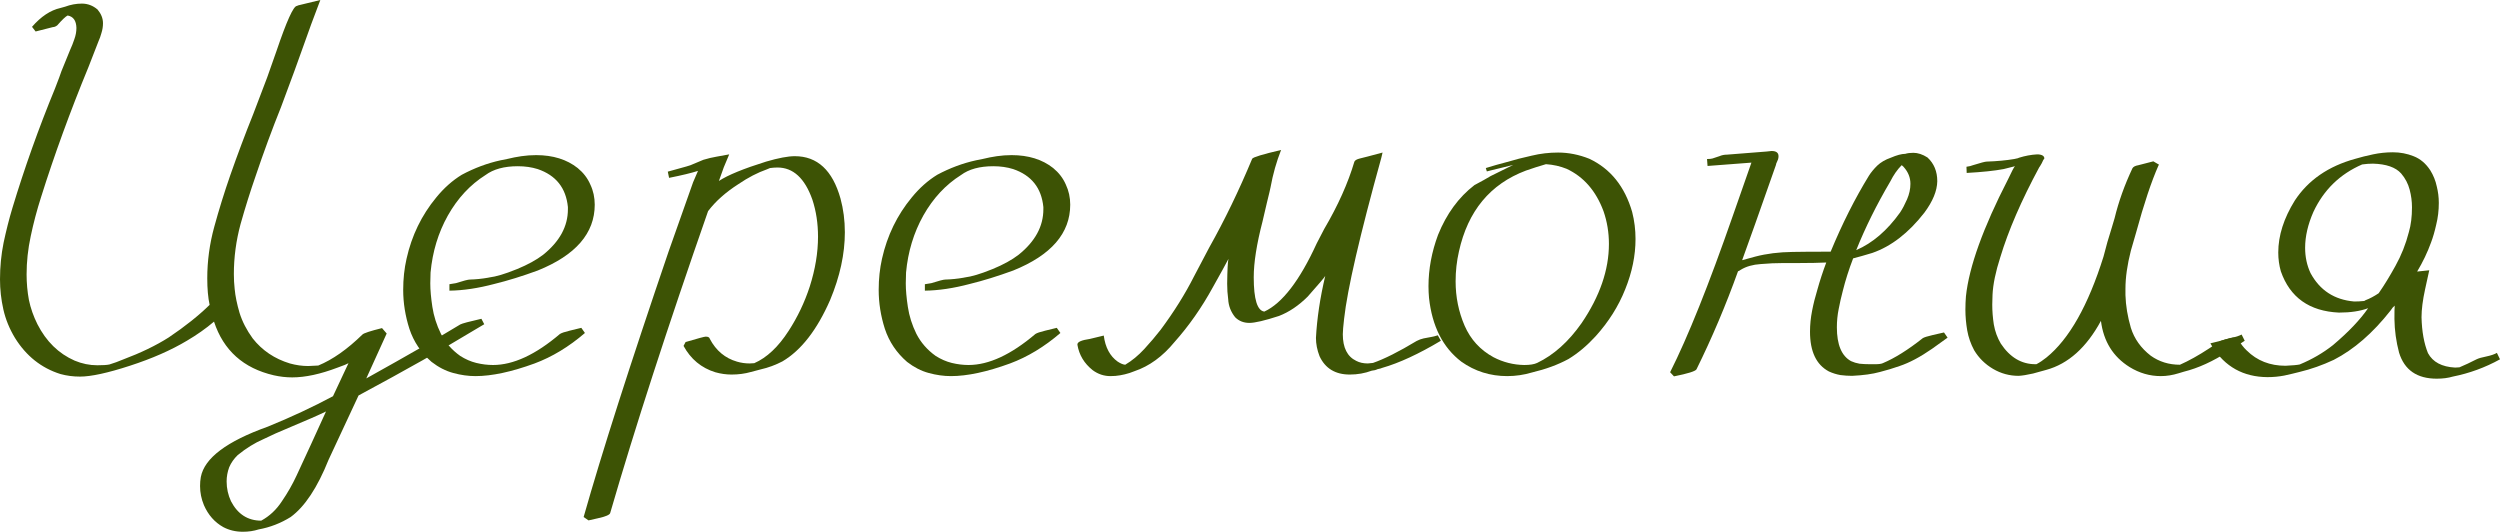
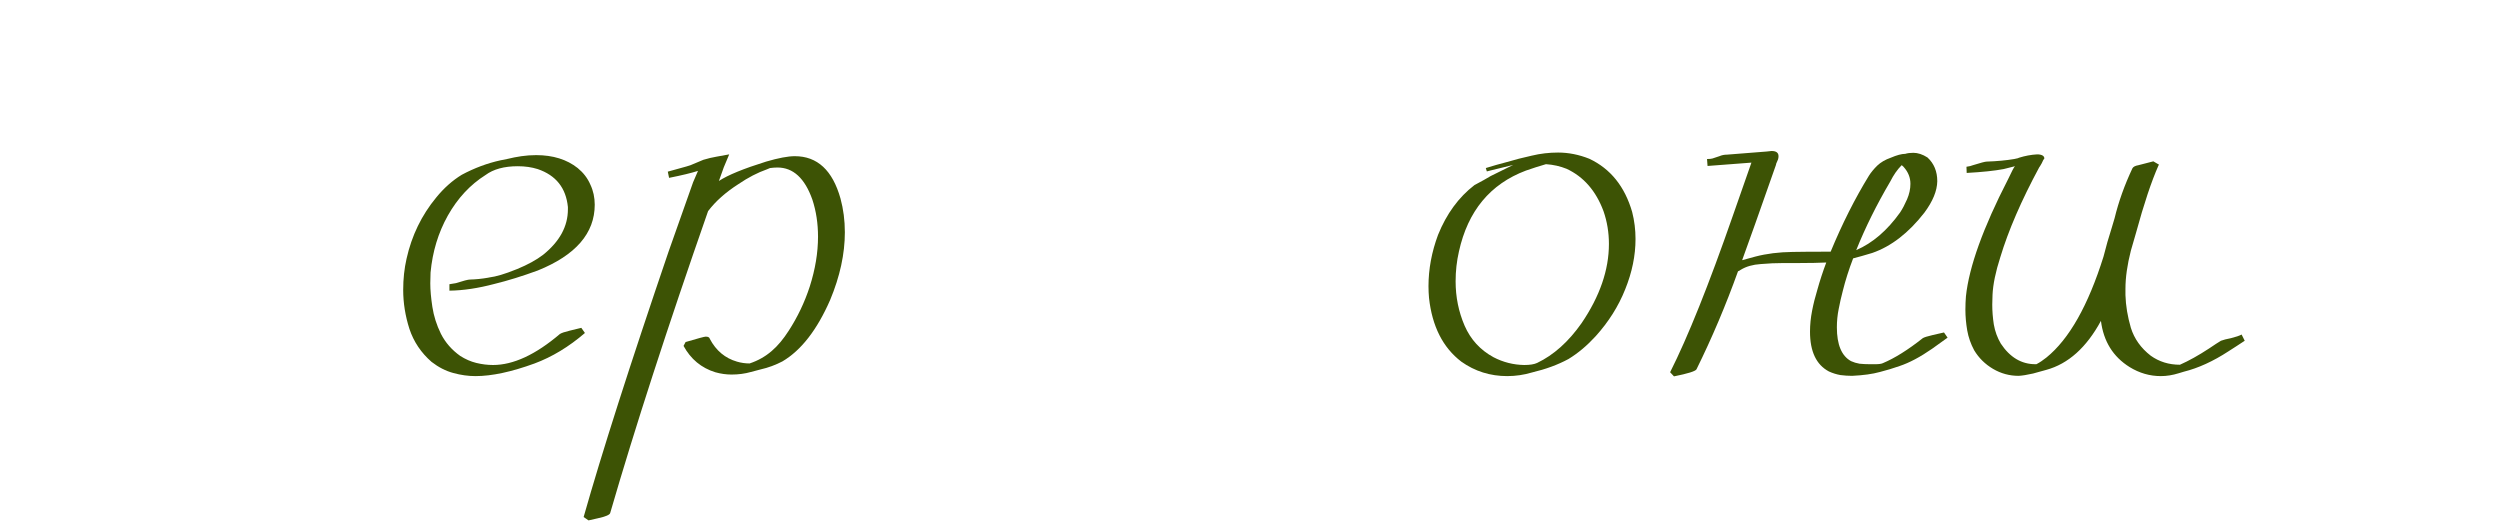
<svg xmlns="http://www.w3.org/2000/svg" viewBox="0 0 75.664 16.094" fill="none">
-   <path d="M7.352 16.094C7.133 16.094 6.935 16.047 6.758 15.953C6.497 15.807 6.302 15.586 6.172 15.289C6.094 15.102 6.055 14.909 6.055 14.711C6.055 14.617 6.062 14.526 6.078 14.438C6.187 13.865 6.862 13.357 8.102 12.914C8.805 12.628 9.464 12.32 10.078 11.992L10.547 10.992C10.505 11.018 10.396 11.063 10.219 11.125C9.698 11.323 9.24 11.422 8.844 11.422C8.661 11.422 8.477 11.401 8.289 11.359C7.367 11.146 6.763 10.604 6.477 9.734C6.232 9.943 5.958 10.135 5.656 10.313C5.177 10.599 4.602 10.852 3.93 11.07C3.258 11.289 2.755 11.398 2.422 11.398C2.214 11.398 2.016 11.372 1.828 11.32C1.25 11.138 0.792 10.773 0.453 10.227C0.286 9.951 0.169 9.664 0.102 9.367C0.034 9.065 0 8.76 0 8.453C0 8.078 0.036 7.708 0.109 7.344C0.188 6.974 0.276 6.625 0.375 6.297C0.74 5.089 1.169 3.883 1.664 2.68C1.773 2.398 1.839 2.224 1.859 2.156C1.885 2.089 1.914 2.018 1.945 1.945C1.977 1.867 2.034 1.727 2.117 1.523C2.169 1.409 2.214 1.297 2.25 1.187C2.292 1.073 2.313 0.958 2.313 0.844C2.307 0.625 2.219 0.5 2.047 0.469C1.984 0.5 1.88 0.599 1.734 0.766C1.688 0.802 1.643 0.82 1.602 0.82L1.078 0.953L0.969 0.812C1.24 0.5 1.526 0.31 1.828 0.242L1.969 0.203C2.135 0.141 2.305 0.109 2.477 0.109C2.654 0.109 2.813 0.169 2.953 0.289C3.062 0.419 3.117 0.557 3.117 0.703C3.117 0.802 3.102 0.901 3.07 1C3.044 1.094 3.016 1.174 2.984 1.242L2.68 2.023C2.122 3.378 1.643 4.693 1.242 5.969C1.117 6.359 1.013 6.753 0.93 7.148C0.846 7.539 0.805 7.924 0.805 8.305C0.805 8.565 0.828 8.823 0.875 9.078C0.927 9.328 1.013 9.573 1.133 9.813C1.398 10.333 1.773 10.701 2.258 10.914C2.482 11.008 2.711 11.055 2.945 11.055C3.117 11.055 3.24 11.047 3.312 11.031C3.448 10.99 3.583 10.94 3.719 10.883C4.26 10.68 4.724 10.456 5.109 10.211C5.604 9.878 6.016 9.549 6.344 9.227C6.297 9.008 6.273 8.74 6.273 8.422C6.273 7.896 6.344 7.378 6.484 6.867C6.625 6.352 6.786 5.831 6.969 5.305C7.188 4.68 7.419 4.063 7.664 3.453L8.086 2.344L8.367 1.547C8.674 0.641 8.88 0.185 8.984 0.18C9.016 0.164 9.049 0.154 9.086 0.148L9.695 0C9.503 0.5 9.328 0.974 9.172 1.422C9.047 1.781 8.826 2.385 8.508 3.234C8.232 3.922 7.974 4.622 7.734 5.336C7.573 5.799 7.422 6.281 7.281 6.781C7.146 7.281 7.078 7.786 7.078 8.297C7.078 8.448 7.086 8.596 7.102 8.742C7.122 8.961 7.172 9.203 7.25 9.469C7.333 9.734 7.466 9.992 7.648 10.242C7.935 10.607 8.31 10.859 8.773 11C8.961 11.052 9.146 11.078 9.328 11.078L9.633 11.063C10.065 10.885 10.51 10.573 10.969 10.125C11.01 10.083 11.208 10.018 11.562 9.93L11.703 10.094L11.086 11.453C12.357 10.745 13.305 10.201 13.93 9.82C13.987 9.789 14.201 9.732 14.57 9.648L14.656 9.813L14.367 9.984C13.44 10.547 12.268 11.208 10.852 11.969L9.945 13.914C9.607 14.758 9.224 15.336 8.797 15.648C8.495 15.836 8.172 15.961 7.828 16.023C7.682 16.07 7.523 16.094 7.352 16.094ZM7.906 15.758C8.156 15.622 8.365 15.427 8.531 15.172C8.703 14.922 8.852 14.661 8.977 14.391C9.273 13.755 9.57 13.109 9.867 12.453C9.643 12.563 9.263 12.729 8.727 12.953C8.461 13.062 8.211 13.174 7.977 13.289C7.711 13.404 7.451 13.565 7.195 13.773C7.081 13.883 6.995 14.005 6.937 14.141C6.885 14.281 6.859 14.424 6.859 14.57C6.859 14.784 6.904 14.984 6.992 15.172C7.195 15.562 7.5 15.758 7.906 15.758Z" fill="#3D5305" />
  <path d="M14.391 11.383C14.172 11.383 13.948 11.352 13.719 11.289C13.49 11.227 13.271 11.115 13.062 10.953C12.745 10.677 12.521 10.344 12.391 9.953C12.266 9.562 12.203 9.169 12.203 8.773C12.203 8.44 12.237 8.125 12.305 7.828C12.461 7.13 12.76 6.513 13.203 5.977C13.437 5.69 13.695 5.461 13.977 5.289C14.357 5.086 14.747 4.94 15.148 4.852L15.344 4.813C15.495 4.776 15.641 4.747 15.781 4.727C15.927 4.706 16.076 4.695 16.227 4.695C16.737 4.695 17.156 4.826 17.484 5.086C17.656 5.227 17.784 5.393 17.867 5.586C17.956 5.773 18 5.977 18 6.195C18 7.06 17.424 7.724 16.273 8.188C15.805 8.359 15.367 8.495 14.961 8.594C14.471 8.724 14.018 8.792 13.602 8.797V8.602L13.797 8.57C14.026 8.497 14.167 8.461 14.219 8.461C14.406 8.456 14.589 8.437 14.766 8.406L14.805 8.398C15.013 8.372 15.284 8.292 15.617 8.156L15.656 8.141C15.974 8.01 16.234 7.867 16.438 7.711C16.937 7.31 17.188 6.852 17.188 6.336V6.266C17.13 5.687 16.826 5.305 16.273 5.117C16.091 5.06 15.891 5.031 15.672 5.031C15.26 5.031 14.935 5.12 14.695 5.297C14.232 5.589 13.852 5.997 13.555 6.523C13.263 7.044 13.089 7.62 13.031 8.25L13.023 8.578C13.023 8.776 13.044 9.013 13.086 9.289C13.128 9.565 13.214 9.836 13.344 10.102C13.479 10.367 13.674 10.591 13.93 10.773C14.086 10.872 14.247 10.943 14.414 10.984C14.586 11.026 14.755 11.047 14.922 11.047C15.536 11.047 16.211 10.734 16.945 10.109C16.992 10.078 17.091 10.044 17.242 10.008C17.398 9.971 17.516 9.943 17.594 9.922L17.703 10.078C17.219 10.495 16.711 10.802 16.18 11C15.482 11.255 14.885 11.383 14.391 11.383Z" fill="#3D5305" />
-   <path d="M17.812 15.75L17.664 15.648C18.211 13.716 19.068 11.039 20.234 7.617L20.977 5.516L21.125 5.172C20.932 5.234 20.641 5.305 20.25 5.383L20.211 5.195L20.773 5.039L20.898 5L21.289 4.836L21.492 4.781C21.555 4.766 21.747 4.729 22.07 4.672L21.906 5.063L21.758 5.477C22.029 5.299 22.505 5.104 23.187 4.891C23.562 4.781 23.852 4.727 24.055 4.727C24.737 4.727 25.198 5.154 25.438 6.008C25.526 6.331 25.57 6.672 25.57 7.031C25.57 7.682 25.422 8.365 25.125 9.078C24.729 9.984 24.247 10.604 23.68 10.938C23.471 11.047 23.253 11.128 23.023 11.18L22.727 11.258C22.544 11.31 22.349 11.336 22.141 11.336C21.979 11.336 21.815 11.313 21.648 11.266C21.227 11.135 20.906 10.87 20.688 10.469L20.75 10.352C21.12 10.242 21.323 10.188 21.359 10.188C21.432 10.188 21.474 10.211 21.484 10.258C21.672 10.612 21.945 10.841 22.305 10.945C22.43 10.982 22.557 11 22.688 11L22.828 10.992C23.208 10.826 23.555 10.5 23.867 10.016C24.138 9.599 24.352 9.151 24.508 8.672C24.674 8.151 24.758 7.648 24.758 7.164C24.758 6.763 24.701 6.388 24.586 6.039C24.357 5.393 24.005 5.07 23.531 5.07C23.458 5.07 23.383 5.076 23.305 5.086L23.211 5.125C22.93 5.224 22.643 5.372 22.352 5.57C21.961 5.82 21.654 6.094 21.43 6.391C20.201 9.911 19.214 12.956 18.469 15.523C18.458 15.581 18.331 15.635 18.086 15.688L17.812 15.75Z" fill="#3D5305" />
-   <path d="M28.781 11.383C28.563 11.383 28.339 11.352 28.109 11.289C27.88 11.227 27.662 11.115 27.453 10.953C27.135 10.677 26.911 10.344 26.781 9.953C26.656 9.562 26.594 9.169 26.594 8.773C26.594 8.44 26.628 8.125 26.695 7.828C26.852 7.13 27.151 6.513 27.594 5.977C27.828 5.69 28.086 5.461 28.367 5.289C28.747 5.086 29.138 4.94 29.539 4.852L29.734 4.813C29.885 4.776 30.031 4.747 30.172 4.727C30.318 4.706 30.466 4.695 30.617 4.695C31.128 4.695 31.547 4.826 31.875 5.086C32.047 5.227 32.174 5.393 32.258 5.586C32.346 5.773 32.391 5.977 32.391 6.195C32.391 7.06 31.815 7.724 30.664 8.188C30.195 8.359 29.758 8.495 29.352 8.594C28.862 8.724 28.409 8.792 27.992 8.797V8.602L28.187 8.57C28.417 8.497 28.557 8.461 28.609 8.461C28.797 8.456 28.979 8.437 29.156 8.406L29.195 8.398C29.404 8.372 29.675 8.292 30.008 8.156L30.047 8.141C30.365 8.01 30.625 7.867 30.828 7.711C31.328 7.31 31.578 6.852 31.578 6.336V6.266C31.521 5.687 31.216 5.305 30.664 5.117C30.482 5.06 30.281 5.031 30.063 5.031C29.651 5.031 29.325 5.12 29.086 5.297C28.622 5.589 28.242 5.997 27.945 6.523C27.654 7.044 27.479 7.62 27.422 8.25L27.414 8.578C27.414 8.776 27.435 9.013 27.477 9.289C27.518 9.565 27.604 9.836 27.734 10.102C27.87 10.367 28.065 10.591 28.32 10.773C28.477 10.872 28.638 10.943 28.805 10.984C28.977 11.026 29.146 11.047 29.312 11.047C29.927 11.047 30.601 10.734 31.336 10.109C31.383 10.078 31.482 10.044 31.633 10.008C31.789 9.971 31.906 9.943 31.984 9.922L32.094 10.078C31.609 10.495 31.102 10.802 30.57 11C29.872 11.255 29.276 11.383 28.781 11.383Z" fill="#3D5305" />
-   <path d="M33.609 11.383C33.412 11.383 33.232 11.323 33.07 11.203C32.815 11 32.661 10.745 32.609 10.437V10.422C32.609 10.349 32.734 10.294 32.984 10.258L33.406 10.156C33.453 10.516 33.594 10.779 33.828 10.945C33.917 11.003 33.992 11.034 34.055 11.039C34.258 10.919 34.451 10.76 34.633 10.563C34.815 10.365 34.979 10.172 35.125 9.984C35.531 9.438 35.87 8.896 36.141 8.359L36.602 7.484C37.065 6.661 37.497 5.768 37.898 4.805C37.924 4.758 38.216 4.669 38.773 4.539C38.633 4.893 38.526 5.271 38.453 5.672L38.422 5.812C38.391 5.927 38.365 6.034 38.344 6.133C38.323 6.232 38.279 6.422 38.211 6.703C38.034 7.385 37.945 7.948 37.945 8.391C37.945 9.057 38.052 9.404 38.266 9.43C38.807 9.18 39.336 8.492 39.851 7.367L40.078 6.93C40.495 6.221 40.799 5.542 40.992 4.891C41.013 4.849 41.068 4.818 41.156 4.797L41.406 4.734L41.844 4.617L41.805 4.781C41.154 7.13 40.779 8.753 40.68 9.648C40.654 9.872 40.641 10.029 40.641 10.117C40.641 10.523 40.776 10.792 41.047 10.922C41.146 10.974 41.263 11 41.398 11C41.492 10.99 41.544 10.984 41.555 10.984C41.898 10.865 42.339 10.643 42.875 10.32C42.943 10.284 43.013 10.258 43.086 10.242L43.336 10.195C43.372 10.19 43.432 10.174 43.516 10.148L43.609 10.313C42.937 10.714 42.346 10.987 41.836 11.133C41.805 11.148 41.758 11.161 41.695 11.172C41.643 11.198 41.583 11.214 41.516 11.219C41.307 11.297 41.086 11.336 40.852 11.336C40.414 11.336 40.109 11.151 39.937 10.781C39.864 10.594 39.828 10.409 39.828 10.227C39.859 9.638 39.953 9.013 40.109 8.352C40.088 8.393 39.911 8.602 39.578 8.977C39.307 9.247 39.018 9.443 38.711 9.562C38.279 9.703 37.979 9.773 37.813 9.773C37.641 9.773 37.497 9.716 37.383 9.602C37.253 9.44 37.182 9.258 37.172 9.055C37.151 8.904 37.141 8.747 37.141 8.586C37.146 8.174 37.159 7.924 37.18 7.836C37.107 7.977 36.951 8.26 36.711 8.688C36.372 9.307 35.984 9.862 35.547 10.352C35.188 10.789 34.784 11.083 34.336 11.234L34.187 11.289C34.089 11.32 33.992 11.344 33.898 11.359C33.81 11.375 33.713 11.383 33.609 11.383Z" fill="#3D5305" />
+   <path d="M17.812 15.75L17.664 15.648C18.211 13.716 19.068 11.039 20.234 7.617L20.977 5.516L21.125 5.172C20.932 5.234 20.641 5.305 20.25 5.383L20.211 5.195L20.773 5.039L20.898 5L21.289 4.836L21.492 4.781C21.555 4.766 21.747 4.729 22.07 4.672L21.906 5.063L21.758 5.477C22.029 5.299 22.505 5.104 23.187 4.891C23.562 4.781 23.852 4.727 24.055 4.727C24.737 4.727 25.198 5.154 25.438 6.008C25.526 6.331 25.57 6.672 25.57 7.031C25.57 7.682 25.422 8.365 25.125 9.078C24.729 9.984 24.247 10.604 23.68 10.938C23.471 11.047 23.253 11.128 23.023 11.18L22.727 11.258C22.544 11.31 22.349 11.336 22.141 11.336C21.979 11.336 21.815 11.313 21.648 11.266C21.227 11.135 20.906 10.87 20.688 10.469L20.75 10.352C21.12 10.242 21.323 10.188 21.359 10.188C21.432 10.188 21.474 10.211 21.484 10.258C21.672 10.612 21.945 10.841 22.305 10.945C22.43 10.982 22.557 11 22.688 11C23.208 10.826 23.555 10.5 23.867 10.016C24.138 9.599 24.352 9.151 24.508 8.672C24.674 8.151 24.758 7.648 24.758 7.164C24.758 6.763 24.701 6.388 24.586 6.039C24.357 5.393 24.005 5.07 23.531 5.07C23.458 5.07 23.383 5.076 23.305 5.086L23.211 5.125C22.93 5.224 22.643 5.372 22.352 5.57C21.961 5.82 21.654 6.094 21.43 6.391C20.201 9.911 19.214 12.956 18.469 15.523C18.458 15.581 18.331 15.635 18.086 15.688L17.812 15.75Z" fill="#3D5305" />
  <path d="M45.617 11.383C45.102 11.383 44.638 11.237 44.227 10.945C43.669 10.518 43.344 9.875 43.25 9.016C43.24 8.901 43.234 8.784 43.234 8.664C43.234 8.143 43.331 7.625 43.523 7.109C43.779 6.474 44.146 5.971 44.625 5.602C44.833 5.492 44.997 5.401 45.117 5.328L45.797 4.992L45.125 5.156L45 5.188L44.969 5.086C45.187 5.018 45.398 4.958 45.601 4.906C45.846 4.833 46.099 4.768 46.359 4.711C46.62 4.648 46.885 4.617 47.156 4.617C47.474 4.617 47.789 4.68 48.102 4.805C48.742 5.107 49.174 5.643 49.398 6.414C49.466 6.68 49.5 6.953 49.5 7.234C49.5 7.734 49.396 8.242 49.187 8.758C48.984 9.268 48.687 9.74 48.297 10.172C48.036 10.458 47.761 10.69 47.469 10.867C47.151 11.039 46.784 11.174 46.367 11.273C46.122 11.346 45.872 11.383 45.617 11.383ZM46.133 11.047C46.305 11.047 46.435 11.026 46.523 10.984C47.023 10.745 47.471 10.344 47.867 9.781C48.419 8.969 48.695 8.169 48.695 7.383C48.695 7.039 48.641 6.708 48.531 6.391C48.302 5.776 47.93 5.349 47.414 5.109C47.221 5.031 47.013 4.984 46.789 4.969C46.591 5.026 46.388 5.091 46.18 5.164C45.102 5.57 44.427 6.385 44.156 7.609C44.088 7.906 44.055 8.208 44.055 8.516C44.055 8.99 44.146 9.438 44.328 9.859C44.51 10.276 44.802 10.594 45.203 10.812C45.495 10.964 45.805 11.042 46.133 11.047Z" fill="#3D5305" />
  <path d="M50.664 11.391L50.547 11.266C51.083 10.203 51.716 8.625 52.445 6.531C52.815 5.474 53.003 4.937 53.008 4.922L51.68 5.023L51.664 4.813C51.737 4.813 51.792 4.807 51.828 4.797L52.039 4.727C52.112 4.695 52.19 4.68 52.273 4.68L53.469 4.586L53.617 4.57C53.758 4.57 53.828 4.622 53.828 4.727C53.828 4.763 53.823 4.797 53.812 4.828C53.792 4.87 53.773 4.911 53.758 4.953L53.75 4.992C53.255 6.404 52.914 7.365 52.727 7.875L53.125 7.766C53.464 7.677 53.839 7.63 54.25 7.625C54.484 7.62 54.87 7.617 55.406 7.617C55.755 6.773 56.141 6.008 56.563 5.32C56.625 5.221 56.708 5.12 56.812 5.016C56.922 4.911 57.06 4.831 57.227 4.773C57.409 4.695 57.555 4.656 57.664 4.656C57.732 4.635 57.813 4.625 57.906 4.625C58.047 4.625 58.19 4.672 58.336 4.766C58.534 4.948 58.633 5.188 58.633 5.484C58.628 5.776 58.497 6.094 58.242 6.437C57.763 7.052 57.237 7.458 56.664 7.656C56.44 7.724 56.247 7.779 56.086 7.82C55.956 8.159 55.852 8.487 55.773 8.805C55.726 8.982 55.685 9.164 55.649 9.352C55.612 9.534 55.594 9.719 55.594 9.906C55.594 10.432 55.737 10.773 56.023 10.93C56.102 10.966 56.187 10.992 56.281 11.008C56.38 11.018 56.482 11.023 56.586 11.023H56.758C56.862 11.023 56.938 11.013 56.984 10.992C57.344 10.841 57.747 10.589 58.195 10.234C58.237 10.208 58.336 10.177 58.492 10.141C58.648 10.104 58.763 10.078 58.836 10.062L58.945 10.219L58.477 10.555C58.117 10.805 57.789 10.979 57.492 11.078C57.299 11.146 57.102 11.206 56.898 11.258C56.674 11.32 56.393 11.359 56.055 11.375C55.94 11.375 55.823 11.367 55.703 11.352C55.583 11.331 55.466 11.294 55.352 11.242C54.971 11.039 54.781 10.638 54.781 10.039C54.781 9.831 54.802 9.62 54.844 9.406C54.885 9.193 54.938 8.984 55 8.781C55.078 8.5 55.169 8.221 55.273 7.945C55.039 7.956 54.771 7.961 54.469 7.961H53.992C53.758 7.961 53.523 7.971 53.289 7.992C53.049 8.008 52.849 8.065 52.687 8.164C52.651 8.19 52.622 8.206 52.602 8.211C52.232 9.242 51.812 10.232 51.344 11.18C51.307 11.237 51.081 11.307 50.664 11.391ZM56.18 7.57C56.674 7.357 57.117 6.977 57.508 6.43C57.581 6.32 57.651 6.187 57.719 6.031C57.786 5.875 57.82 5.719 57.82 5.563C57.82 5.375 57.753 5.206 57.617 5.055C57.581 5.018 57.56 5 57.555 5C57.425 5.13 57.31 5.294 57.211 5.492C56.794 6.201 56.451 6.893 56.18 7.57Z" fill="#3D5305" />
  <path d="M65.398 11.383C65.065 11.383 64.75 11.292 64.453 11.109C63.953 10.797 63.664 10.331 63.586 9.711C63.149 10.518 62.596 11.013 61.93 11.195L61.531 11.305C61.349 11.346 61.203 11.37 61.094 11.375C60.818 11.375 60.56 11.305 60.32 11.164C60.081 11.023 59.891 10.836 59.75 10.602C59.646 10.409 59.576 10.208 59.539 10C59.503 9.786 59.484 9.578 59.484 9.375C59.484 9.234 59.49 9.099 59.5 8.969C59.594 8.078 60.018 6.898 60.773 5.43C60.888 5.185 60.958 5.052 60.984 5.031L60.641 5.117C60.365 5.169 59.992 5.208 59.523 5.234L59.516 5.047C59.599 5.036 59.664 5.021 59.711 5C59.945 4.927 60.083 4.891 60.125 4.891C60.443 4.88 60.721 4.854 60.961 4.813L61.07 4.789L61.109 4.773C61.292 4.716 61.474 4.682 61.656 4.672C61.729 4.672 61.787 4.685 61.828 4.711L61.844 4.727C61.859 4.737 61.867 4.75 61.867 4.766L61.875 4.781C61.875 4.802 61.864 4.82 61.844 4.836C61.813 4.909 61.779 4.974 61.742 5.031L61.719 5.063C61.177 6.068 60.784 6.977 60.539 7.789C60.398 8.227 60.32 8.604 60.305 8.922L60.297 9.219C60.297 9.411 60.312 9.612 60.344 9.82C60.38 10.029 60.451 10.221 60.555 10.398C60.831 10.815 61.18 11.023 61.602 11.023H61.633C61.732 10.971 61.833 10.904 61.937 10.82C62.625 10.263 63.2 9.245 63.664 7.766C63.737 7.474 63.82 7.182 63.914 6.891L64 6.602C64.12 6.107 64.299 5.604 64.539 5.094C64.565 5.047 64.625 5.016 64.719 5C64.812 4.979 64.963 4.94 65.172 4.883L65.344 4.984L65.328 5.008C65.115 5.487 64.888 6.167 64.648 7.047L64.492 7.586C64.383 8.013 64.328 8.398 64.328 8.742V8.93C64.338 9.253 64.393 9.583 64.492 9.922C64.596 10.255 64.797 10.536 65.094 10.766C65.349 10.948 65.643 11.039 65.977 11.039C66.248 10.919 66.542 10.755 66.859 10.547C67.021 10.437 67.141 10.359 67.219 10.313C67.287 10.286 67.388 10.26 67.524 10.234C67.669 10.198 67.776 10.161 67.844 10.125L67.938 10.313L67.688 10.477L67.445 10.633C66.982 10.935 66.531 11.141 66.094 11.25L65.938 11.297C65.755 11.354 65.576 11.383 65.398 11.383Z" fill="#3D5305" />
-   <path d="M73.75 11.461C73.151 11.461 72.771 11.198 72.609 10.672C72.521 10.339 72.474 10 72.469 9.656C72.469 9.448 72.471 9.312 72.477 9.25L72.414 9.312L72.352 9.398C71.815 10.081 71.242 10.578 70.633 10.891C70.289 11.052 69.943 11.174 69.594 11.258C69.453 11.294 69.3 11.331 69.133 11.367C68.971 11.398 68.802 11.414 68.625 11.414C67.896 11.409 67.339 11.099 66.953 10.484L66.899 10.391C67.013 10.365 67.13 10.336 67.25 10.305C67.437 10.242 67.56 10.211 67.617 10.211C67.685 10.211 67.727 10.232 67.742 10.273C67.815 10.404 67.901 10.516 68 10.609C68.312 10.917 68.703 11.07 69.172 11.07C69.385 11.06 69.529 11.047 69.601 11.031C69.977 10.875 70.312 10.68 70.609 10.445C71.078 10.049 71.432 9.677 71.672 9.328C71.432 9.417 71.138 9.461 70.789 9.461C69.893 9.419 69.307 9.003 69.031 8.211C68.979 8.029 68.953 7.839 68.953 7.641C68.953 7.13 69.12 6.607 69.453 6.07C69.859 5.451 70.471 5.029 71.289 4.805C71.445 4.758 71.622 4.714 71.82 4.672C72.018 4.63 72.219 4.609 72.422 4.609C72.641 4.609 72.849 4.648 73.047 4.727C73.25 4.805 73.419 4.948 73.555 5.156C73.648 5.307 73.714 5.469 73.75 5.641C73.792 5.807 73.812 5.974 73.812 6.141C73.812 6.37 73.786 6.589 73.734 6.797C73.688 7.005 73.635 7.185 73.578 7.336C73.469 7.638 73.328 7.932 73.156 8.219L73.523 8.18L73.398 8.75C73.325 9.083 73.289 9.367 73.289 9.602C73.299 10.034 73.365 10.396 73.484 10.688C73.63 10.958 73.904 11.104 74.305 11.125L74.437 11.117C74.599 11.049 74.771 10.969 74.953 10.875C75.016 10.844 75.115 10.815 75.25 10.789C75.396 10.758 75.502 10.721 75.57 10.68L75.664 10.875C75.211 11.125 74.734 11.299 74.234 11.398C74.094 11.44 73.932 11.461 73.75 11.461ZM71.25 9.125C71.349 9.125 71.451 9.12 71.555 9.109L71.594 9.086C71.719 9.039 71.852 8.969 71.992 8.875C72.159 8.635 72.328 8.359 72.5 8.047C72.677 7.729 72.813 7.388 72.906 7.023C72.969 6.81 73 6.56 73 6.273C73 6.096 72.977 5.919 72.93 5.742C72.883 5.56 72.797 5.396 72.672 5.25C72.505 5.063 72.221 4.964 71.82 4.953C71.711 4.953 71.602 4.961 71.492 4.977C70.82 5.268 70.328 5.747 70.016 6.414C69.849 6.794 69.766 7.156 69.766 7.5C69.766 7.776 69.82 8.031 69.93 8.266C70.211 8.786 70.651 9.073 71.25 9.125Z" fill="#3D5305" />
</svg>